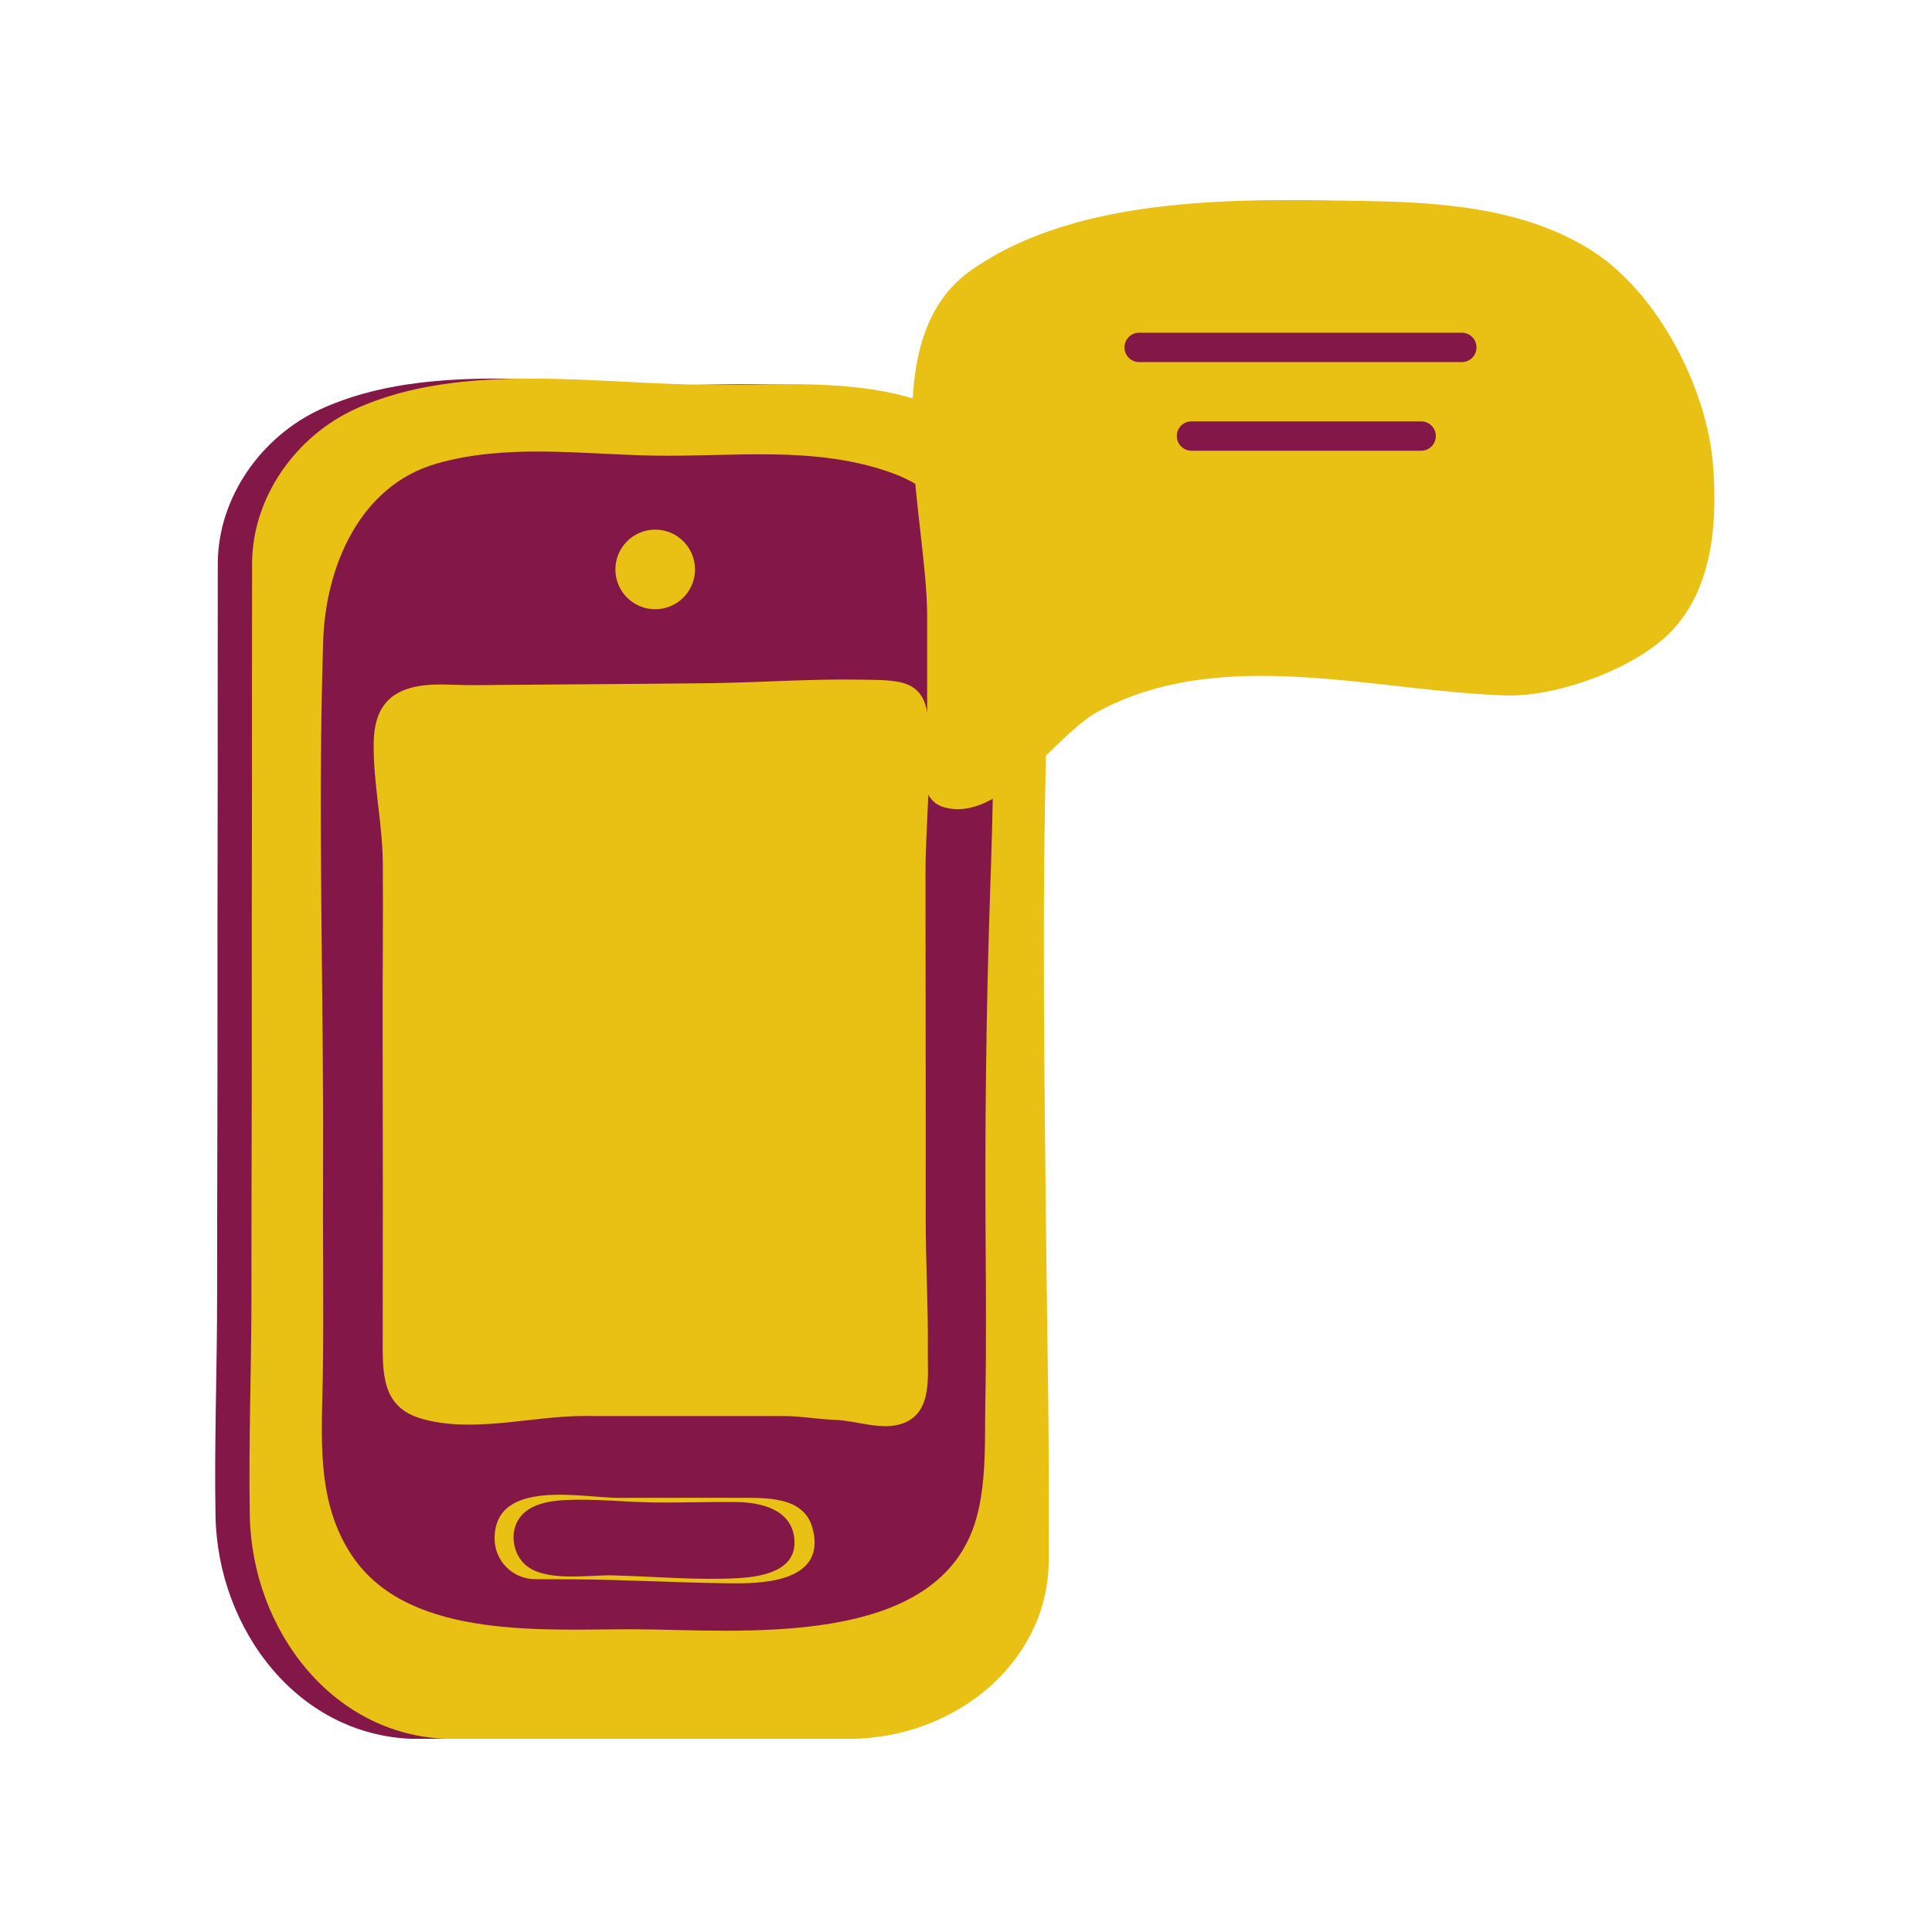
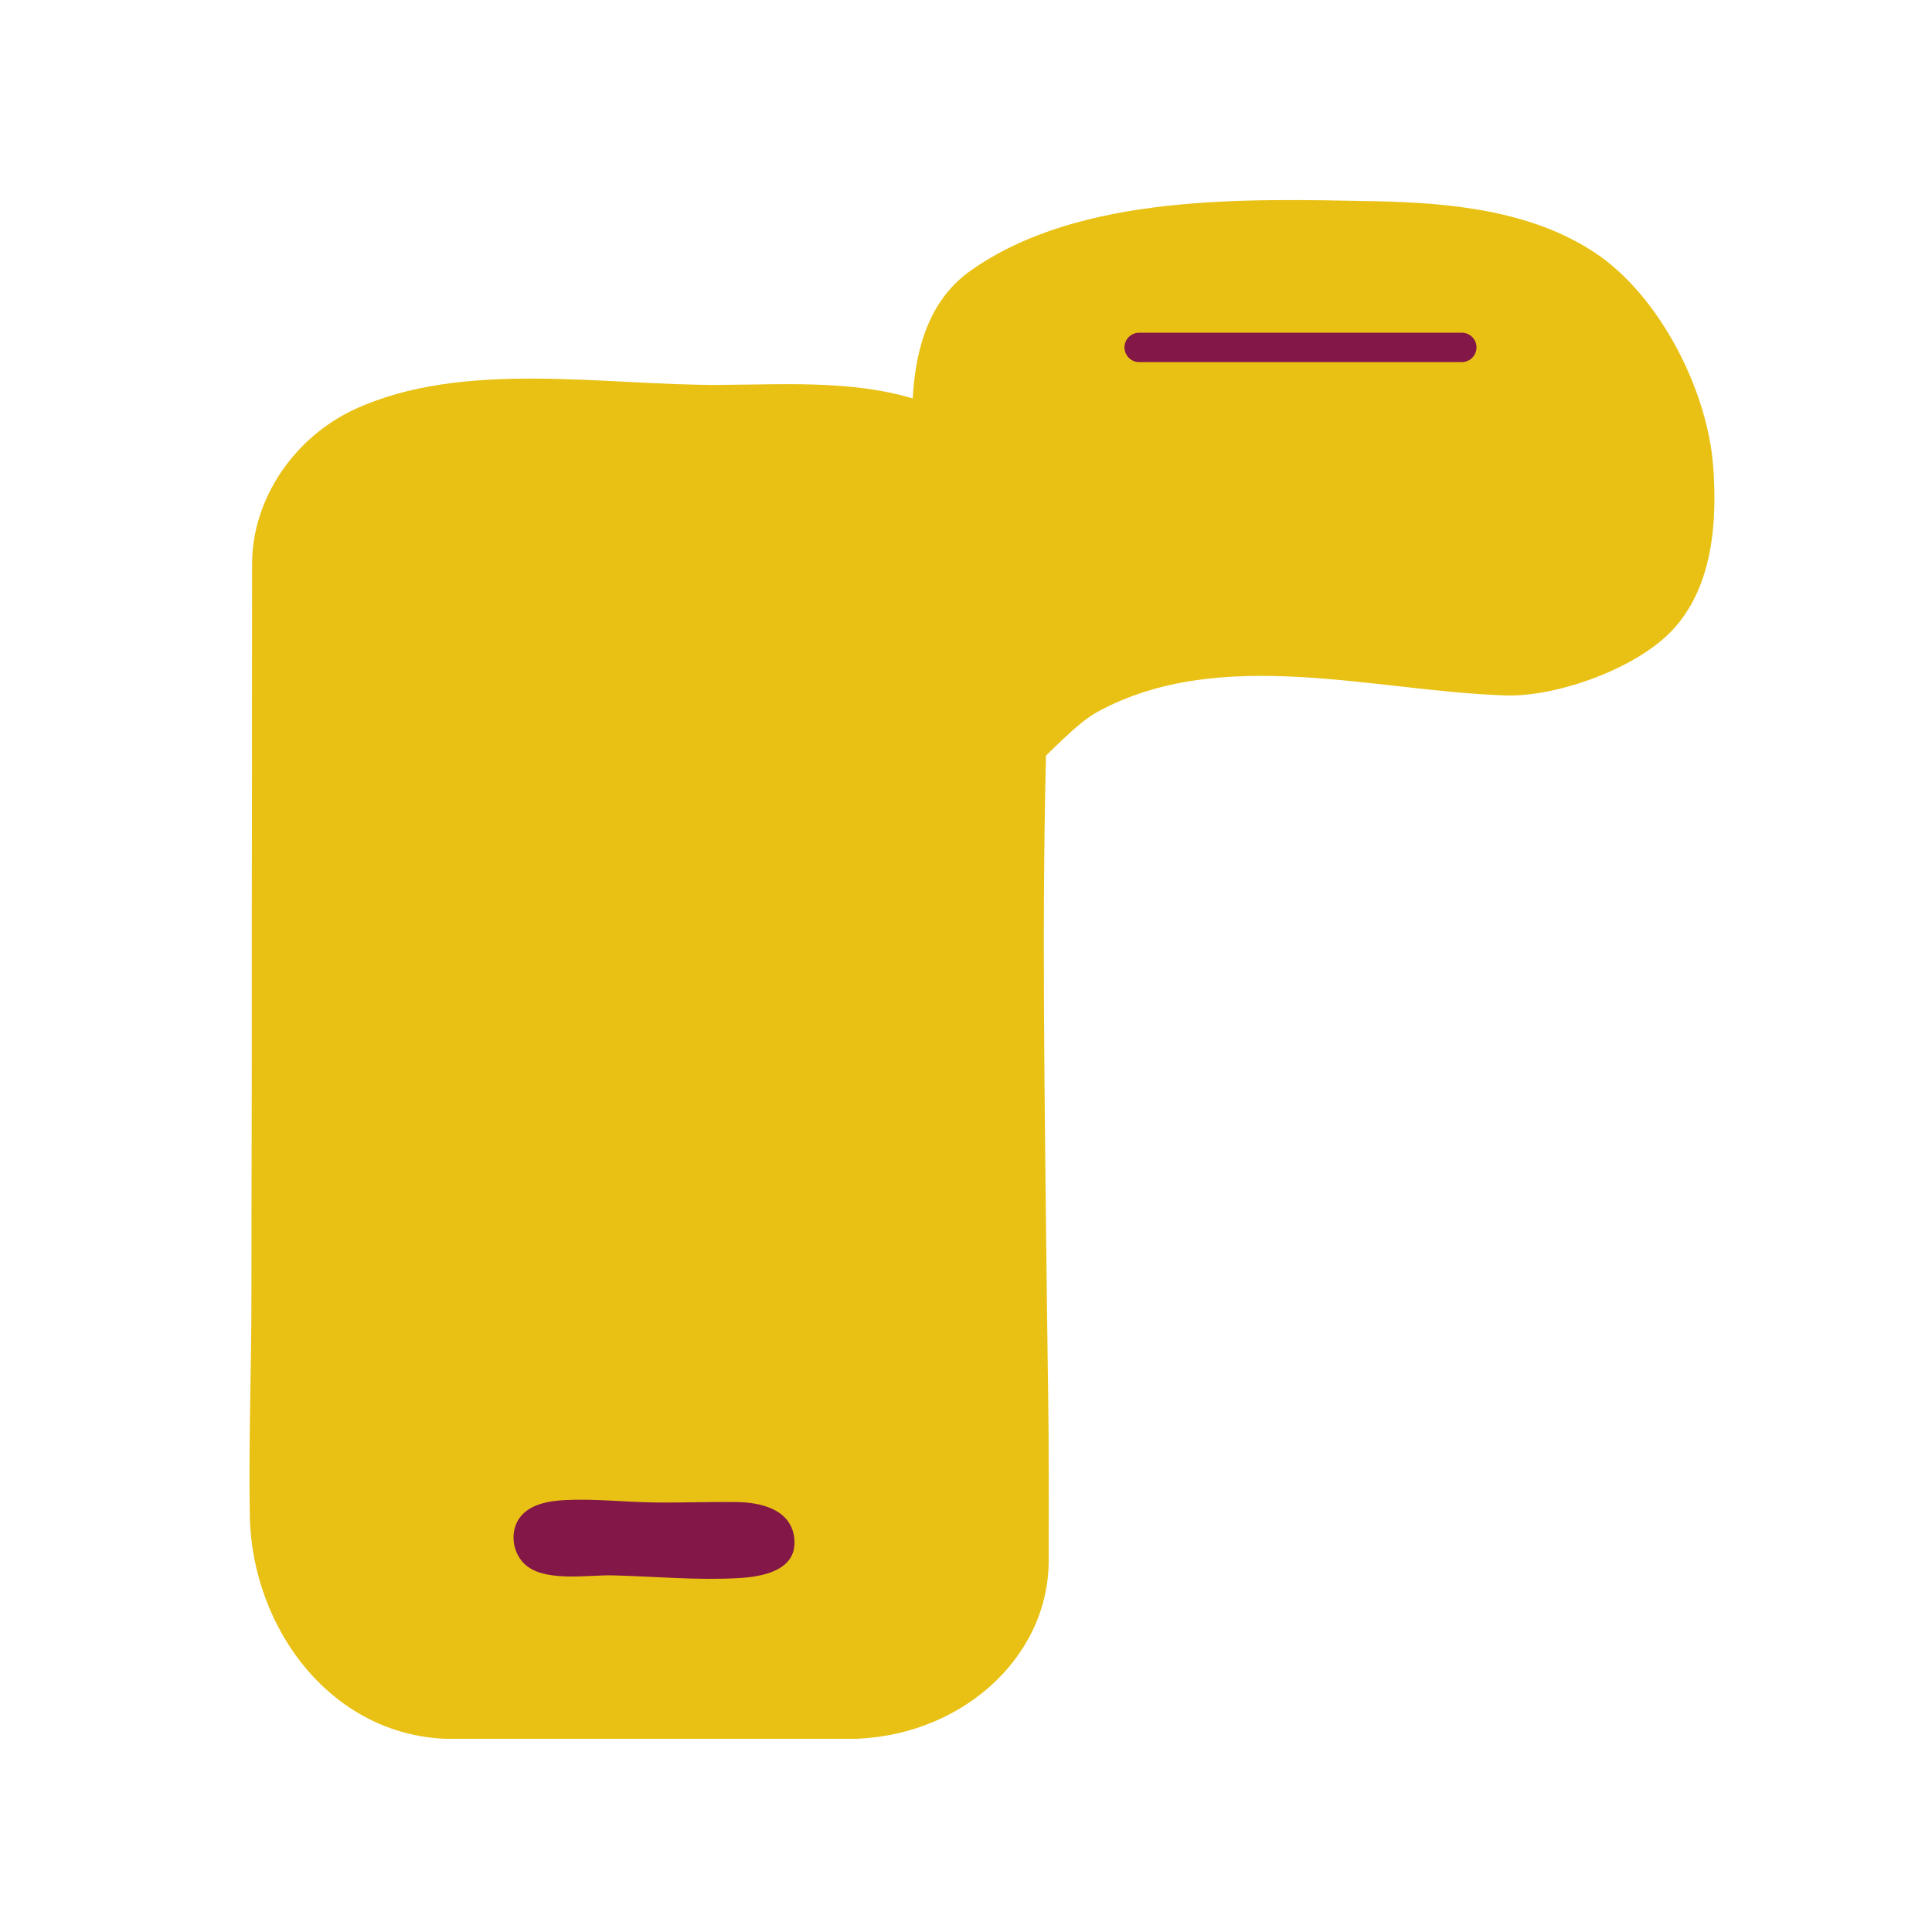
<svg xmlns="http://www.w3.org/2000/svg" width="1080" viewBox="0 0 810 810" height="1080" preserveAspectRatio="xMidYMid meet">
  <defs>
    <clipPath id="3f1a27448b">
-       <path d="M 90 158 L 426 158 L 426 729 L 90 729 Z M 90 158 " clip-rule="nonzero" />
-     </clipPath>
+       </clipPath>
    <clipPath id="ae85f91db5">
      <path d="M 104 158 L 441 158 L 441 729 L 104 729 Z M 104 158 " clip-rule="nonzero" />
    </clipPath>
  </defs>
  <g clip-path="url(#3f1a27448b)">
    <path fill="#831748" d="M 425.289 654.281 C 425.289 695.578 387.461 729.078 340.805 729.078 C 340.805 729.078 176.047 729.078 175.781 729.078 C 125.289 729.078 91.203 683.129 90.352 635.535 C 89.805 604.895 91.039 573.852 91.023 543.141 C 91.012 500.254 91.234 457.371 91.184 414.48 C 91.133 375.254 91.316 336.035 91.262 296.805 C 91.234 277.324 91.332 257.852 91.301 238.387 C 91.301 237.762 91.301 237.125 91.301 236.5 C 91.301 208.414 109.77 182.785 134.605 171.465 C 180.098 150.684 238.828 161.645 287.441 161.371 C 316.715 161.211 349.227 158.859 376.961 170.109 C 418.68 187.02 427.316 233.41 425.605 272.922 C 422.129 353.438 423.293 434.195 424.164 514.758 C 424.422 538.516 424.738 562.266 425.078 586.012 C 425.406 608.77 425.289 631.52 425.289 654.281 Z M 425.289 654.281 " fill-opacity="1" fill-rule="nonzero" />
  </g>
  <g clip-path="url(#ae85f91db5)">
    <path fill="#e9c115" d="M 439.668 654.281 C 439.668 695.578 401.844 729.078 355.191 729.078 C 355.191 729.078 190.434 729.078 190.16 729.078 C 139.676 729.078 105.586 683.129 104.738 635.535 C 104.184 604.895 105.418 573.852 105.41 543.141 C 105.402 500.254 105.621 457.371 105.57 414.48 C 105.516 375.254 105.699 336.035 105.641 296.805 C 105.609 277.324 105.707 257.852 105.684 238.387 C 105.684 237.762 105.684 237.125 105.684 236.5 C 105.684 208.414 124.148 182.785 148.984 171.465 C 194.477 150.684 253.211 161.645 301.82 161.371 C 331.102 161.211 363.602 158.859 391.348 170.109 C 433.059 187.02 441.691 233.41 439.992 272.922 C 436.516 353.438 437.68 434.195 438.551 514.758 C 438.812 538.516 439.129 562.266 439.465 586.012 C 439.785 608.77 439.668 631.52 439.668 654.281 Z M 439.668 654.281 " fill-opacity="1" fill-rule="nonzero" />
  </g>
-   <path fill="#831748" d="M 412.309 619.141 C 411.809 624.957 410.953 630.699 409.434 636.23 C 394.09 692.176 309.555 683.215 265.93 683.082 C 229.398 682.957 172.91 687.668 148.621 653.699 C 132.074 630.508 134.984 602.582 135.359 575.797 C 135.75 547.508 135.289 519.191 135.438 490.902 C 135.832 416.777 133.094 342.711 135.504 268.586 C 136.5 237.672 150.773 203.629 182.988 194.383 C 212.316 185.977 243.355 190.402 273.328 191.004 C 306.828 191.684 341.32 186.586 373.68 198.184 C 401.898 208.305 412.129 233.652 414.469 261.188 C 417.699 299.148 416.312 337.711 415.051 375.711 C 413.457 423.723 412.891 471.805 413.219 519.828 C 413.383 542.656 413.527 565.477 413.102 588.301 C 412.922 598.332 413.188 608.859 412.309 619.141 Z M 412.309 619.141 " fill-opacity="1" fill-rule="nonzero" />
-   <path fill="#e9c115" d="M 164.391 292.133 C 159.672 295.789 156.871 301.75 156.688 311.121 C 156.352 328.117 160.348 344.754 160.492 361.625 C 160.695 385.031 160.352 408.441 160.422 431.852 C 160.539 474.766 160.531 517.68 160.453 560.594 C 160.426 575.25 159.773 589.75 176.383 594.684 C 197.852 601.082 222.691 593.676 244.523 593.664 C 272.684 593.664 300.836 593.652 329.004 593.688 C 335.805 593.699 343.121 595.062 350.039 595.281 C 359.227 595.574 370.168 600.168 379.129 596.531 C 390.859 591.758 388.887 577.199 389 566.797 C 389.203 547.891 388.07 528.992 388.105 510.086 C 388.176 462.355 388.031 414.633 388.02 366.902 C 388.02 345.215 390.703 323.516 389.105 301.828 C 387.812 284.289 376.469 285.234 360.469 284.949 C 339.473 284.574 318.566 286.168 297.59 286.426 C 269.469 286.754 241.34 286.891 213.207 287.129 C 205.316 287.195 197.371 287.418 189.477 287.07 C 179.086 286.602 170.258 287.582 164.391 292.133 Z M 164.391 292.133 " fill-opacity="1" fill-rule="nonzero" />
-   <path fill="#e9c115" d="M 341.457 645.012 C 343.039 663.543 318.465 663.977 305.797 663.816 C 283.746 663.555 261.766 662.25 239.66 662.133 C 234.574 662.117 229.488 662.082 224.41 662.082 C 215.004 662.082 207.363 654.453 207.363 645.039 C 207.363 619.691 244.113 627.965 259.316 627.992 C 276.293 628.023 293.285 627.898 310.262 627.977 C 321.066 628.016 336.715 627.312 340.516 640.219 C 341.023 641.957 341.332 643.543 341.457 645.012 Z M 341.457 645.012 " fill-opacity="1" fill-rule="nonzero" />
+   <path fill="#e9c115" d="M 341.457 645.012 C 343.039 663.543 318.465 663.977 305.797 663.816 C 283.746 663.555 261.766 662.25 239.66 662.133 C 234.574 662.117 229.488 662.082 224.41 662.082 C 215.004 662.082 207.363 654.453 207.363 645.039 C 207.363 619.691 244.113 627.965 259.316 627.992 C 276.293 628.023 293.285 627.898 310.262 627.977 C 341.023 641.957 341.332 643.543 341.457 645.012 Z M 341.457 645.012 " fill-opacity="1" fill-rule="nonzero" />
  <path fill="#831748" d="M 333.016 645.105 C 334.332 658.48 319.703 661.07 309.543 661.637 C 292.141 662.602 274.336 660.934 256.934 660.48 C 246.512 660.203 227.766 663.625 219.648 655.465 C 214.734 650.527 213.754 641.957 217.898 636.297 C 222.121 630.531 230.352 629.234 236.996 628.906 C 249.328 628.293 261.621 629.723 273.938 629.906 C 285.602 630.078 297.27 629.586 308.93 629.746 C 318.984 629.883 331.586 632.758 332.988 644.777 C 332.996 644.891 333.004 644.992 333.016 645.105 Z M 333.016 645.105 " fill-opacity="1" fill-rule="nonzero" />
-   <path fill="#e9c115" d="M 291.391 238.738 C 291.391 247.961 283.914 255.43 274.699 255.43 C 265.48 255.43 258.008 247.961 258.008 238.738 C 258.008 229.527 265.48 222.051 274.699 222.051 C 283.914 222.047 291.391 229.523 291.391 238.738 Z M 291.391 238.738 " fill-opacity="1" fill-rule="nonzero" />
  <path fill="#e9c115" d="M 401.898 117.543 C 367.836 148.906 388.711 218.492 388.711 258.266 C 388.711 272.012 388.711 285.754 388.711 299.508 C 388.711 310.152 381.402 334.59 396.051 338.523 C 419.652 344.855 442.215 308.211 460.145 298.441 C 511.691 270.363 575.969 289.773 631.094 291.555 C 652.859 292.25 685.91 280.293 700.965 264.406 C 718.113 246.305 720.062 218.809 718.23 195.199 C 715.75 163.176 695.617 123.867 668.801 106.031 C 641.934 88.152 607.668 84.961 576.242 84.359 C 522.609 83.32 452.746 81.074 406.906 113.492 C 405.121 114.762 403.453 116.113 401.898 117.543 Z M 401.898 117.543 " fill-opacity="1" fill-rule="nonzero" />
  <path fill="#831748" d="M 612.871 151.809 L 477.602 151.809 C 474.199 151.809 471.441 149.051 471.441 145.648 C 471.441 142.246 474.199 139.488 477.602 139.488 L 612.871 139.488 C 616.273 139.488 619.031 142.246 619.031 145.648 C 619.031 149.051 616.273 151.809 612.871 151.809 Z M 612.871 151.809 " fill-opacity="1" fill-rule="nonzero" />
-   <path fill="#831748" d="M 595.812 188.977 L 499.539 188.977 C 496.137 188.977 493.383 186.219 493.383 182.816 C 493.383 179.414 496.137 176.656 499.539 176.656 L 595.812 176.656 C 599.215 176.656 601.973 179.414 601.973 182.816 C 601.973 186.219 599.211 188.977 595.812 188.977 Z M 595.812 188.977 " fill-opacity="1" fill-rule="nonzero" />
</svg>